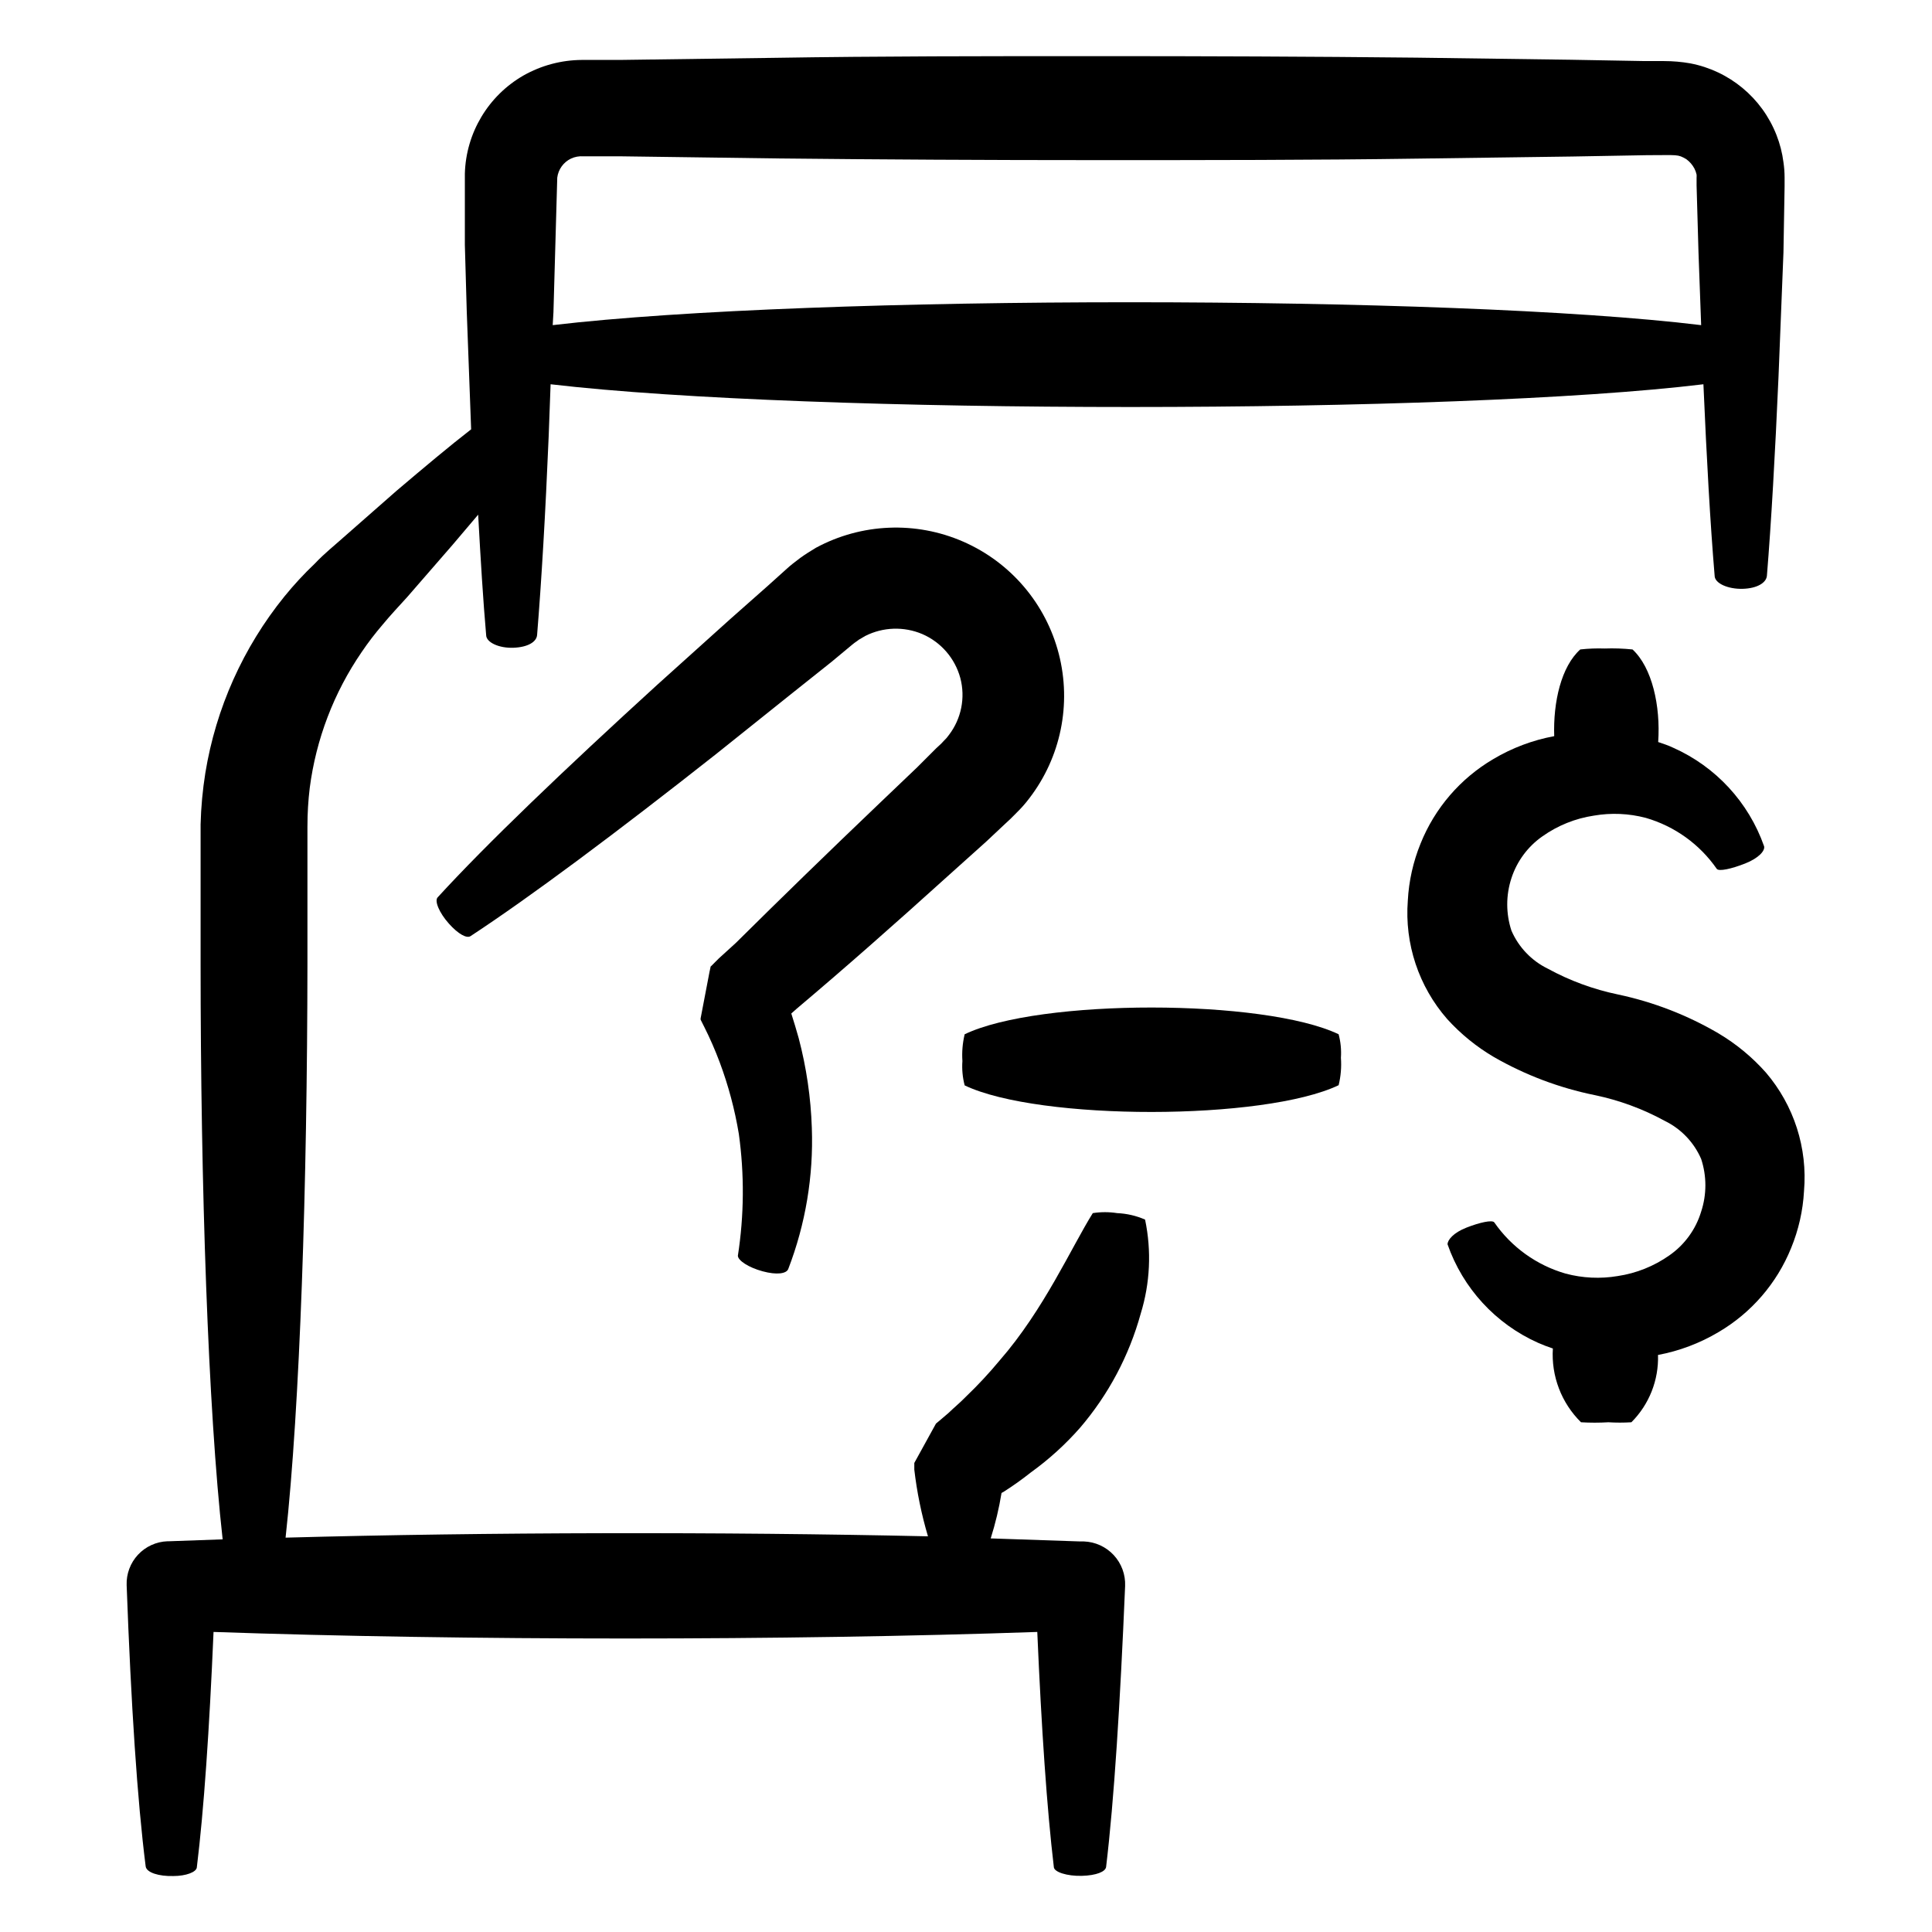
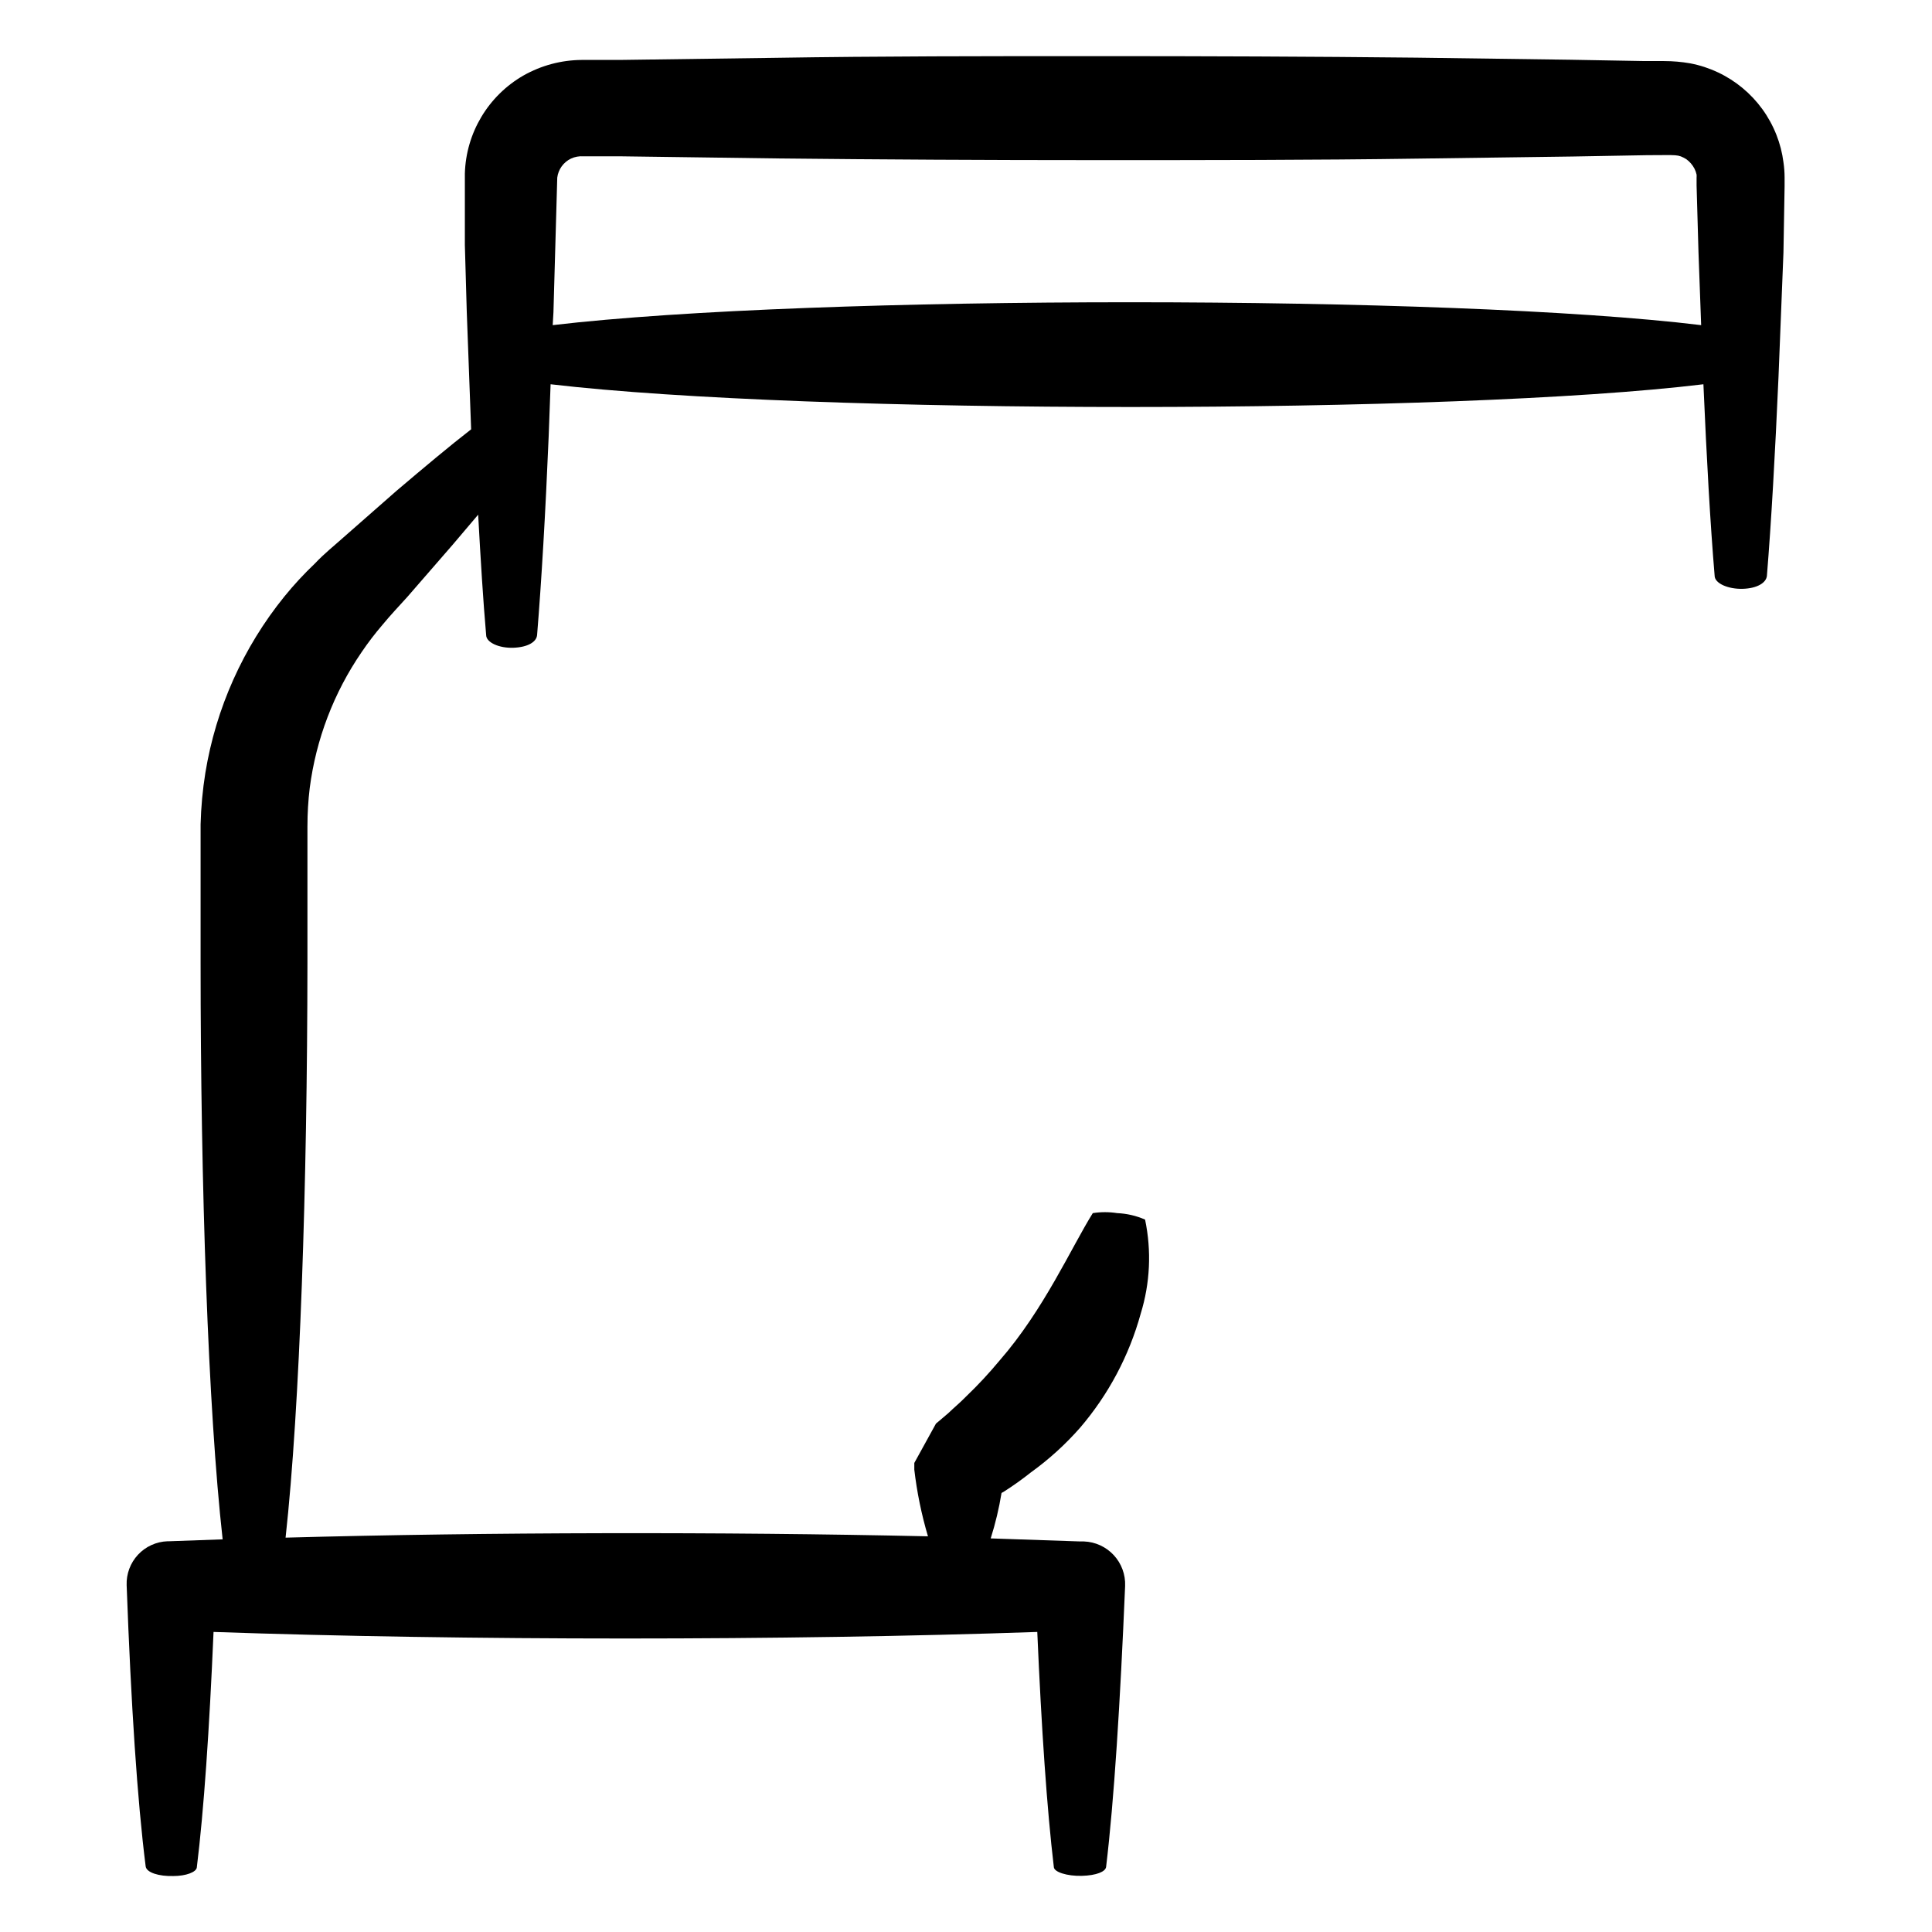
<svg xmlns="http://www.w3.org/2000/svg" fill="#000000" width="800px" height="800px" version="1.1" viewBox="144 144 512 512">
  <g>
-     <path d="m394.96 376.37 10.379-9.32 5.039-4.734 1.309-1.211 1.715-1.715h-0.004c1.223-1.188 2.352-2.465 3.375-3.828 8.355-10.875 11.238-24.988 7.82-38.27-3.414-13.281-12.754-24.25-25.316-29.742-12.566-5.496-26.961-4.898-39.031 1.609-1.41 0.855-2.82 1.715-4.133 2.672-1.309 0.957-2.82 2.168-3.578 2.871l-5.039 4.535-10.078 8.918-19.195 17.281c-24.637 22.469-45.344 42.27-58.242 56.375-0.906 0.957 0.453 4.133 2.973 6.953s4.734 3.981 5.742 3.324c15.973-10.48 38.895-27.609 65.094-48.266l20.152-16.121 10.438-8.312 5.391-4.484c0.957-0.805 1.211-0.855 1.812-1.359l1.715-1.008c4.719-2.383 10.246-2.566 15.113-0.504 4.957 2.141 8.664 6.426 10.078 11.637 1.387 5.234 0.27 10.816-3.023 15.113-0.383 0.551-0.82 1.059-1.309 1.512l-0.754 0.805-1.309 1.211-5.039 5.039-10.078 9.621c-13.352 12.746-26.148 25.191-37.988 36.93l-4.484 4.082-2.168 2.168c-1.211 6.144 2.57-13.652-2.672 13.754v0.301l0.301 0.605 0.605 1.211 0.004-0.004c1.566 3.113 2.961 6.309 4.18 9.574 2.281 6.121 3.969 12.445 5.039 18.891 1.492 10.719 1.41 21.602-0.25 32.293 0 1.258 2.82 3.125 6.551 4.133 3.727 1.008 6.297 0.656 6.801-0.605h-0.004c4.586-11.91 6.711-24.625 6.25-37.383-0.262-8.031-1.43-16.008-3.477-23.777-0.605-2.168-1.258-4.332-1.965-6.551l1.359-1.211c12.848-10.832 26.25-22.668 39.902-35.012z" />
-     <path d="m498.75 431.59c0.582-2.371 0.785-4.82 0.605-7.254 0.145-2.102-0.062-4.211-0.605-6.246-19.75-9.422-79.352-9.473-99.098 0h-0.004c-0.559 2.324-0.762 4.719-0.602 7.102-0.156 2.168 0.047 4.348 0.602 6.449 19.75 9.422 79.352 9.371 99.102-0.051z" />
    <path d="m189.91 641.17c3.426 0 6.098-1.059 6.246-2.266 1.863-15.113 3.324-36.426 4.434-62.422 66.301 2.316 151.85 2.316 218.3 0 1.109 25.695 2.57 47.004 4.383 62.27 0 1.359 3.527 2.469 7.406 2.367 3.879-0.102 6.297-1.109 6.449-2.367 2.117-17.633 3.727-43.277 5.039-74.465 0.121-3.016-0.965-5.953-3.016-8.168-2.051-2.211-4.902-3.516-7.918-3.621h-1.008l-23.68-0.805c1.246-3.938 2.207-7.965 2.871-12.039l0.707-0.402v-0.004c2.438-1.555 4.793-3.234 7.055-5.035 4.781-3.441 9.16-7.414 13.047-11.84 7.516-8.773 13-19.094 16.07-30.23 2.496-8.078 2.898-16.66 1.16-24.938-2.34-1.027-4.852-1.605-7.406-1.715-2.137-0.336-4.312-0.336-6.449 0-5.644 9.02-12.949 25.594-24.688 39.047-2.785 3.359-5.762 6.555-8.914 9.574-1.512 1.562-3.176 2.922-4.684 4.383l-2.367 2.016-0.605 0.504-0.301 0.25-5.742 10.43v1.715l-0.008-0.004c0.695 6.008 1.91 11.941 3.629 17.734-54.461-1.211-116.93-1.109-170.24 0.352 3.828-34.863 5.742-93.508 5.793-152.25v-36.324h0.004c-0.004-3.367 0.199-6.734 0.602-10.074 1.668-12.93 6.383-25.277 13.754-36.023 1.707-2.523 3.559-4.945 5.543-7.254 1.863-2.266 4.434-5.039 6.551-7.356l12.039-13.855 6.75-7.961c0.656 11.941 1.309 22.672 2.117 31.891 0 1.965 3.426 3.527 7.254 3.375s6.098-1.562 6.246-3.375c1.16-14.258 2.215-32.145 3.074-52.75l0.504-13.703c68.668 8.062 239.66 8.012 305.51 0 0.855 19.75 1.812 36.93 2.973 50.734 0 2.016 3.527 3.578 7.406 3.477 3.879-0.102 6.297-1.613 6.449-3.477 1.16-14.258 2.168-32.145 3.074-52.75l1.309-32.898 0.301-17.48v-2.519c-0.008-1.316-0.109-2.629-0.301-3.93-0.316-2.488-0.945-4.922-1.863-7.254-3.856-9.812-12.473-16.961-22.824-18.945-2.293-0.402-4.621-0.605-6.953-0.605h-5.039l-19.699-0.352-40.859-0.555c-27.762-0.301-56.426-0.402-85.145-0.402s-57.332 0-85.145 0.453l-40.859 0.555h-10.078 0.008c-5.426 0.035-10.75 1.457-15.469 4.133-9.34 5.375-15.219 15.219-15.516 25.996v2.82 16.07l0.504 17.684 1.16 31.188c-5.793 4.484-12.445 10.078-19.75 16.273l-14.055 12.344c-2.519 2.266-5.039 4.231-7.609 6.953-2.871 2.731-5.562 5.641-8.062 8.715-10.93 13.496-18.156 29.613-20.957 46.754-0.723 4.516-1.145 9.078-1.262 13.652v36.727c0 59.047 1.965 117.99 5.844 152.75l-14.105 0.504-0.504 0.004c-2.981 0.102-5.797 1.391-7.828 3.57-2.031 2.184-3.113 5.086-3.004 8.066 1.16 31.59 2.82 57.031 5.039 74.512 0.199 1.664 3.527 2.672 7.305 2.57zm100.76-414.43 1.008-35.668c0.277-2.188 1.641-4.082 3.629-5.039 1.035-0.484 2.18-0.691 3.324-0.605h10.078l40.859 0.555c27.762 0.301 56.426 0.453 85.145 0.453s57.332 0 85.145-0.402l40.859-0.555 19.699-0.352c8.363 0 8.113-0.301 10.48 1.059h-0.008c0.91 0.66 1.648 1.52 2.168 2.516 0.25 0.496 0.434 1.023 0.555 1.562 0.023 0.285 0.023 0.574 0 0.855v2.016l0.504 17.684 0.707 19.348c-66.102-8.062-235.53-8.113-304.35 0z" />
-     <path d="m599.46 417.88c-8.273-4.852-17.27-8.34-26.652-10.328-6.516-1.352-12.801-3.66-18.641-6.852-4.305-2.106-7.715-5.68-9.621-10.074-1.484-4.516-1.484-9.391 0-13.906 1.461-4.488 4.344-8.379 8.211-11.082 4.059-2.875 8.734-4.758 13.652-5.492 4.574-0.789 9.266-0.582 13.754 0.602 7.629 2.211 14.266 6.977 18.793 13.504 0.555 0.754 3.93 0 7.508-1.41 3.578-1.41 5.34-3.375 5.039-4.586h-0.004c-4.094-11.641-12.805-21.082-24.082-26.098-1.258-0.605-2.621-1.059-3.981-1.512 0.656-9.574-1.613-19.75-6.801-24.535-2.457-0.254-4.934-0.34-7.406-0.25-2.152-0.074-4.305 0.012-6.445 0.25-5.039 4.535-7.203 13.906-6.902 22.973v0.004c-5.711 1.055-11.188 3.121-16.176 6.094-8.707 5.125-15.477 12.992-19.242 22.371-1.961 4.812-3.106 9.922-3.379 15.113-0.879 11.438 2.883 22.75 10.43 31.387 3.598 3.969 7.777 7.367 12.395 10.078 8.289 4.758 17.285 8.16 26.652 10.074 6.519 1.348 12.801 3.656 18.641 6.852 4.305 2.109 7.715 5.68 9.621 10.078 1.492 4.531 1.492 9.422 0 13.953-1.418 4.699-4.383 8.781-8.414 11.59-4.074 2.871-8.77 4.754-13.703 5.488-4.594 0.773-9.301 0.551-13.805-0.652-7.668-2.211-14.34-7-18.891-13.555-0.504-0.754-3.879 0-7.356 1.359-3.477 1.359-5.039 3.273-5.039 4.434v0.004c4.055 11.633 12.73 21.074 23.98 26.098 1.258 0.555 2.57 1.059 3.93 1.512v-0.004c-0.465 7.289 2.254 14.422 7.457 19.551 2.418 0.145 4.84 0.145 7.254 0 2.031 0.125 4.066 0.125 6.098 0 4.715-4.715 7.266-11.172 7.055-17.836 5.652-1.059 11.074-3.106 16.02-6.047 8.695-5.098 15.461-12.926 19.246-22.266 1.98-4.812 3.141-9.922 3.426-15.117 0.977-11.387-2.652-22.691-10.078-31.387-3.621-4.086-7.852-7.586-12.543-10.379z" />
  </g>
</svg>